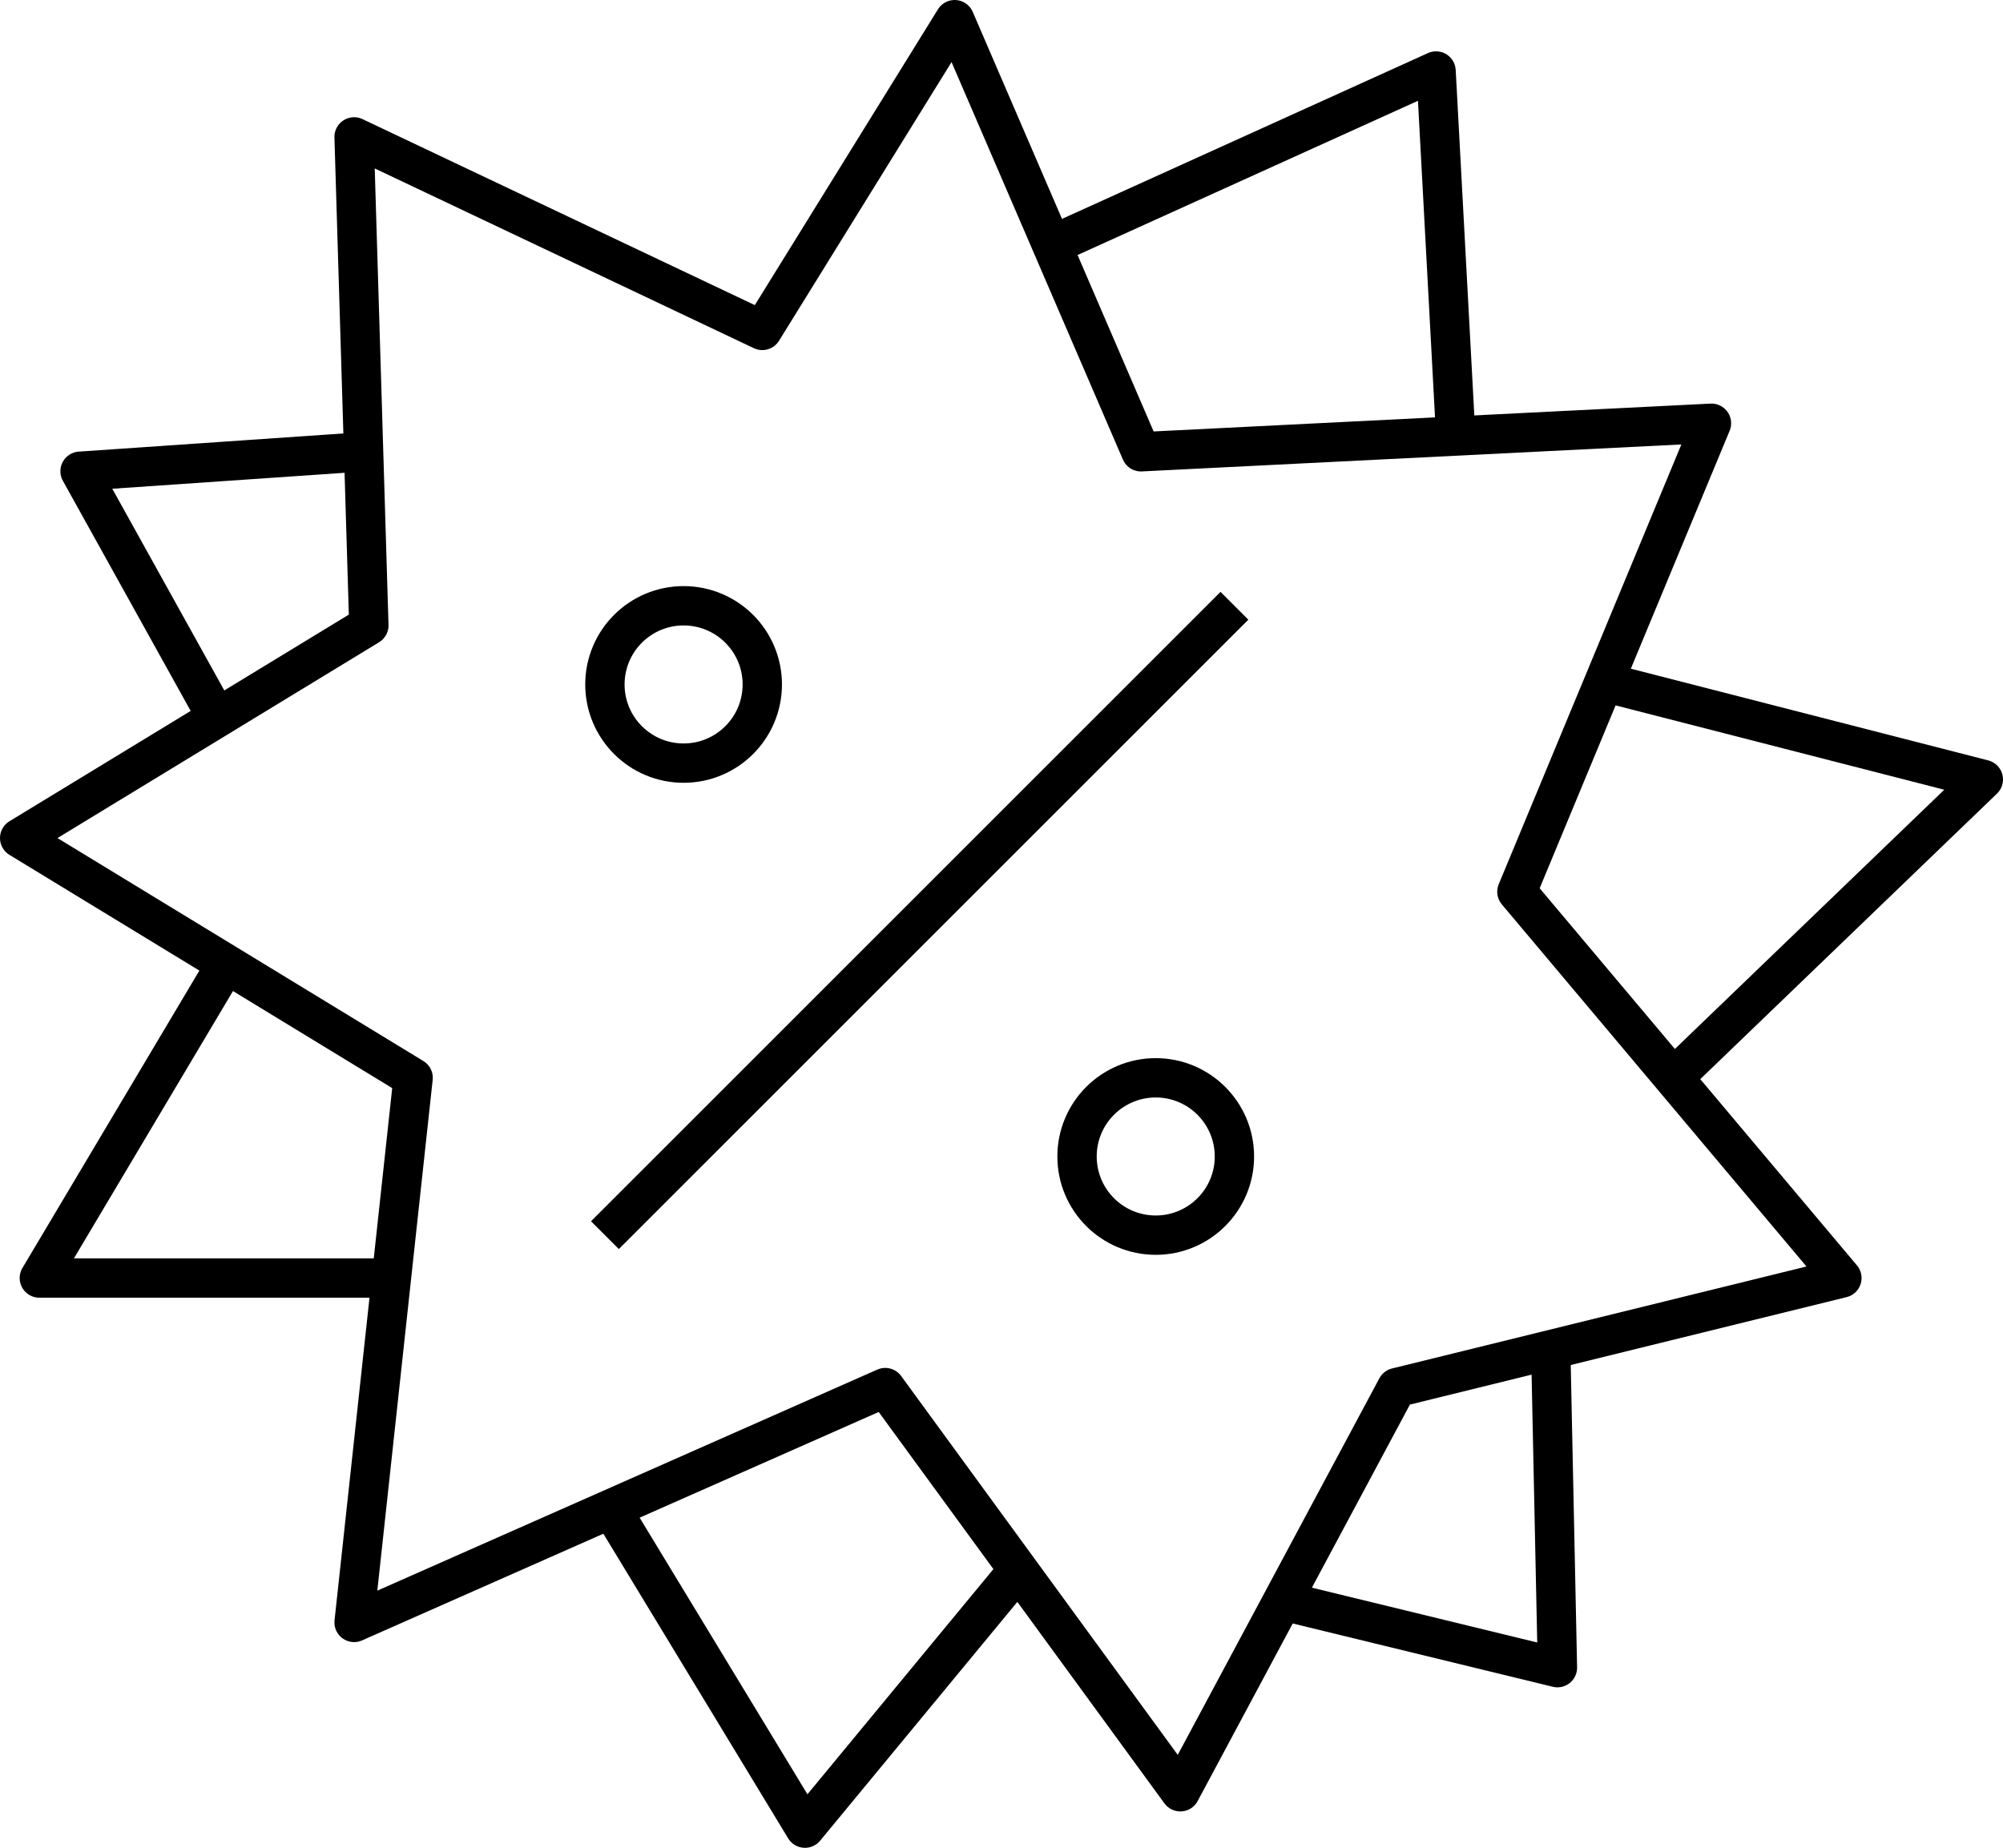
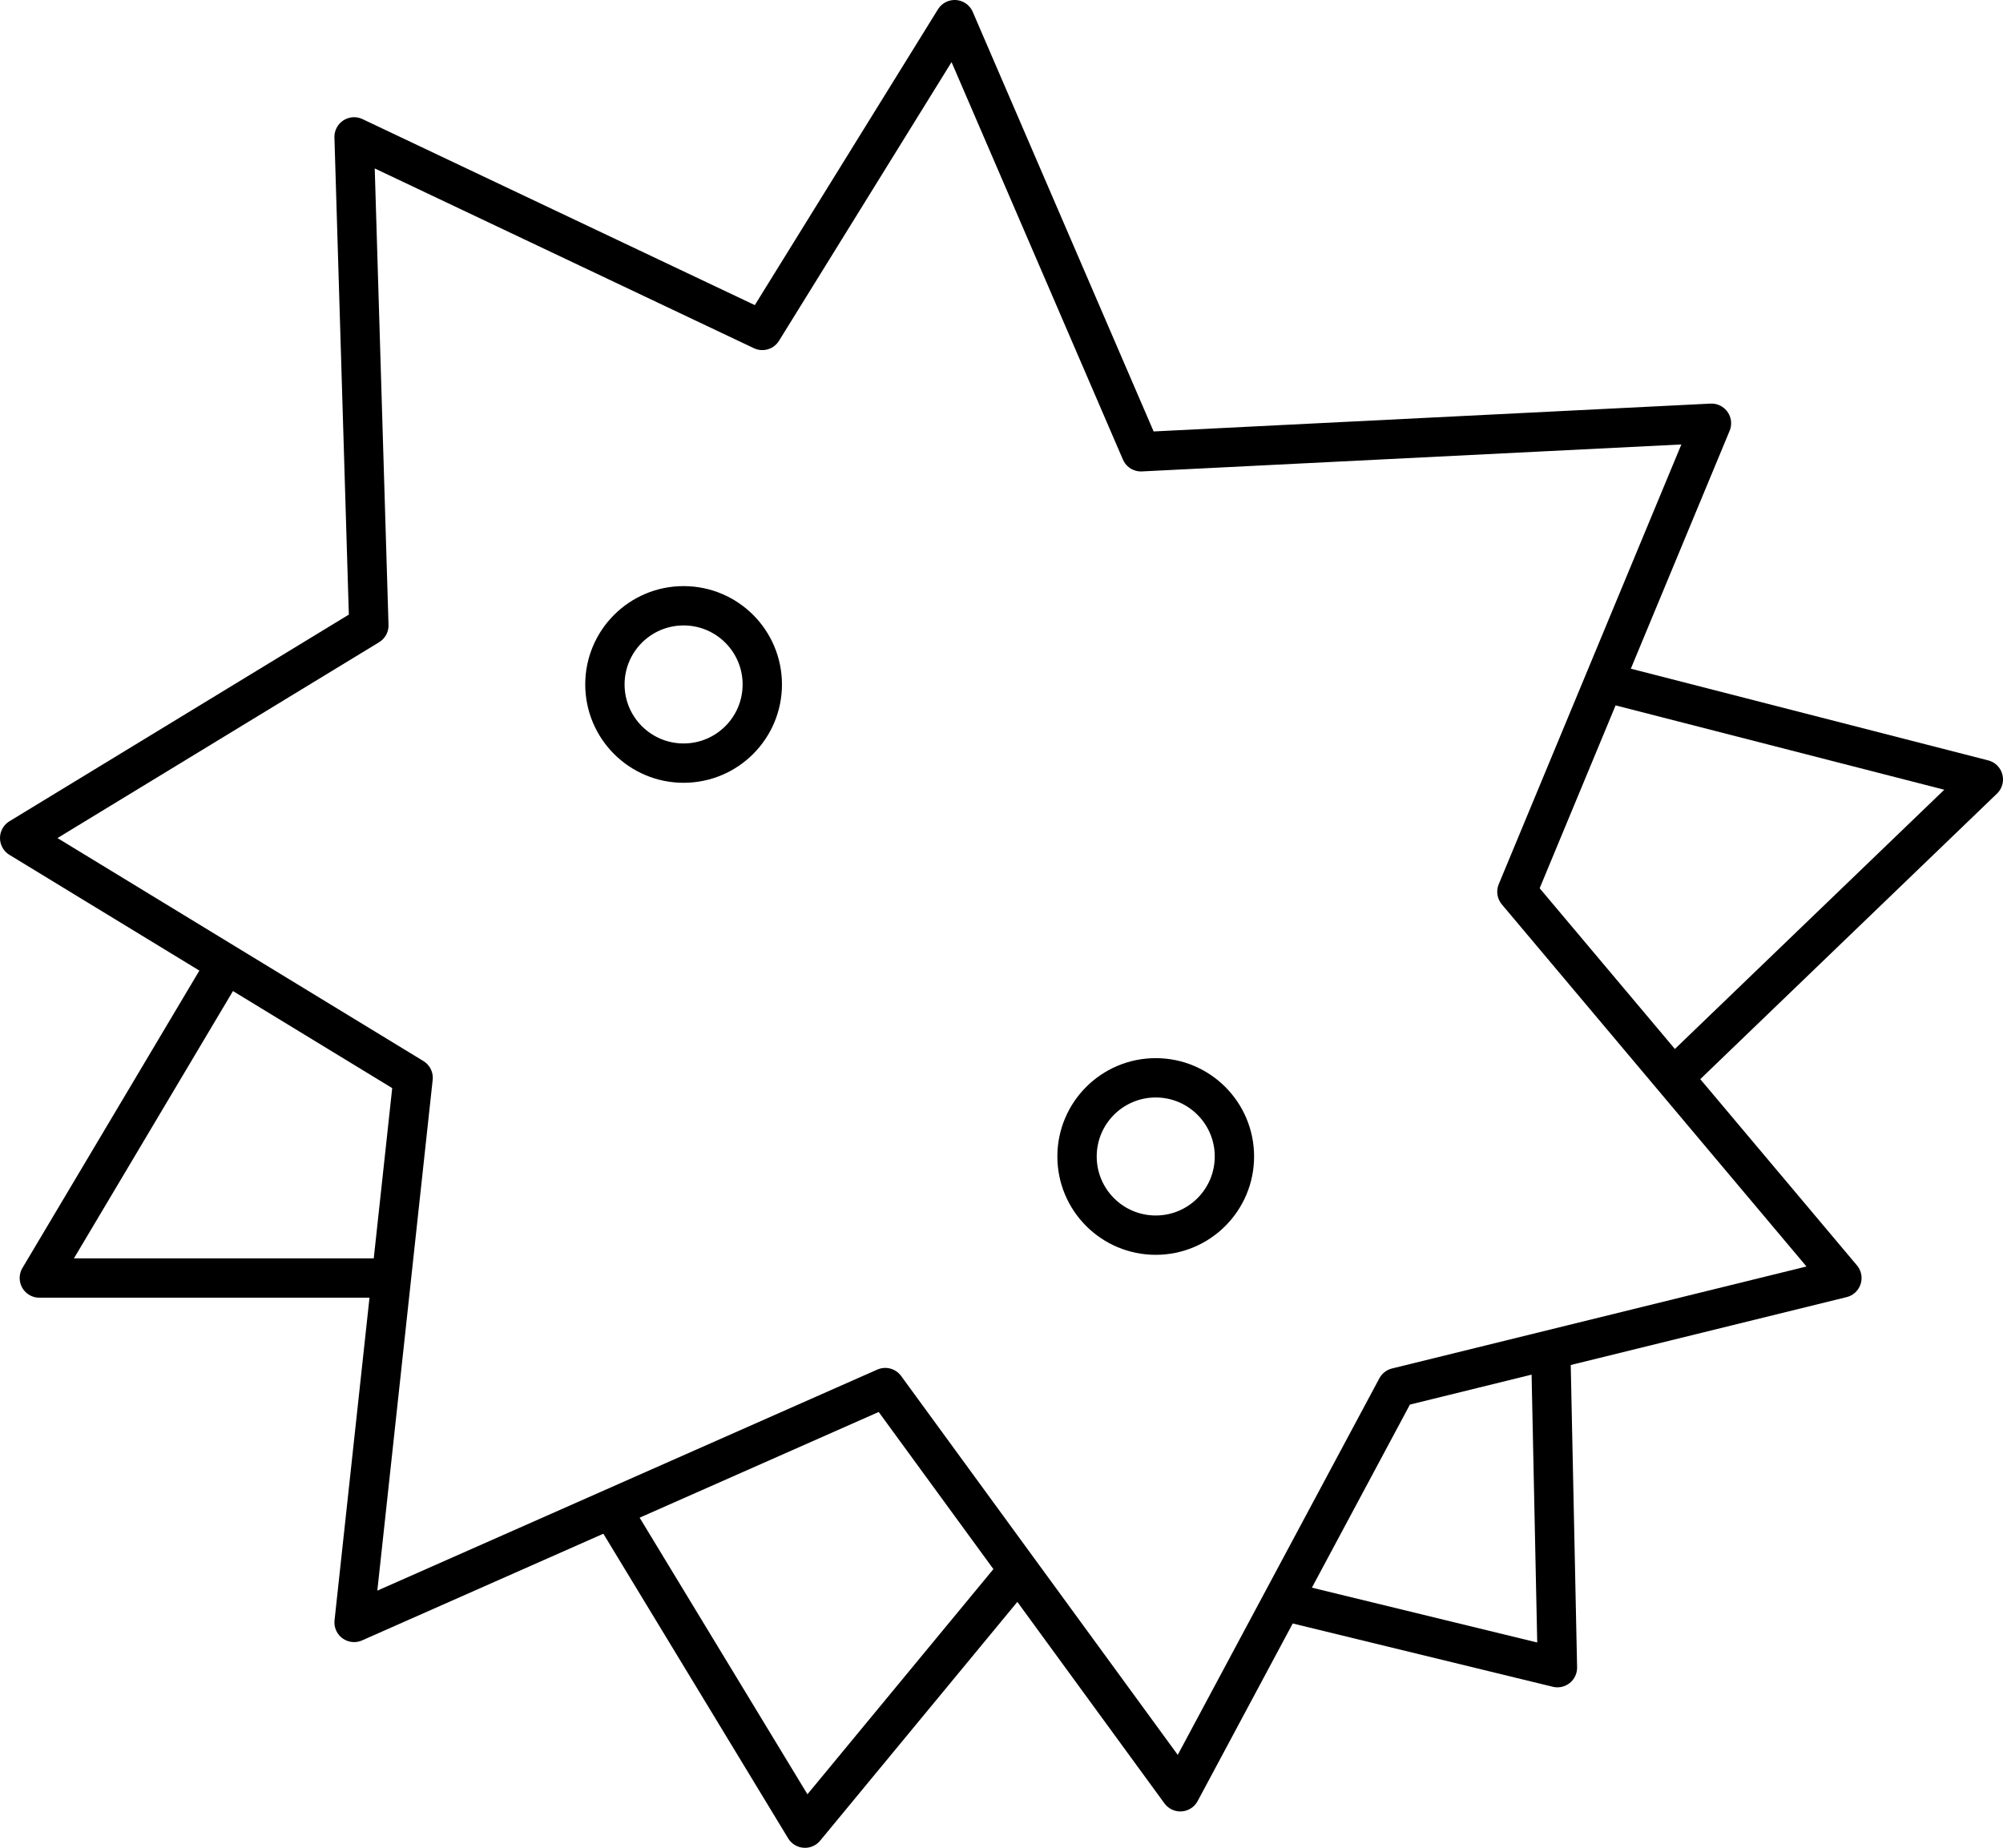
<svg xmlns="http://www.w3.org/2000/svg" viewBox="0 0 101.82 93.95">
  <defs>
    <style>.cls-1{fill:none;stroke:#000;stroke-linejoin:round;stroke-width:2px;}</style>
  </defs>
  <title>DiscountSVG</title>
  <g id="Layer_2" data-name="Layer 2">
    <g id="Layer_1-2" data-name="Layer 1">
      <polygon class="cls-1" points="18 6.96 18.75 31.8 1 42.61 21 54.8 18 82.49 45 70.55 60 91.1 71 70.55 93.63 64.98 77.11 45.34 87 21.52 58 22.97 48.53 1 38.75 16.8 18 6.96" />
-       <polyline class="cls-1" points="10.95 36.35 4.07 23.96 18.48 22.97" />
      <polyline class="cls-1" points="85.06 54.8 100.82 39.63 82 34.8" />
      <polyline class="cls-1" points="31.07 76.71 40.92 92.95 51.77 79.81" />
      <polyline class="cls-1" points="65.2 81.39 79.17 84.79 78.83 68.62" />
-       <polyline class="cls-1" points="53.47 12.46 73 3.61 74 22.17" />
      <polyline class="cls-1" points="11.5 49.01 2 64.98 19.9 64.98" />
-       <line class="cls-1" x1="62.75" y1="30.8" x2="30.75" y2="62.8" />
      <circle class="cls-1" cx="34.75" cy="34.8" r="4" />
      <circle class="cls-1" cx="58.75" cy="58.8" r="4" />
    </g>
  </g>
</svg>